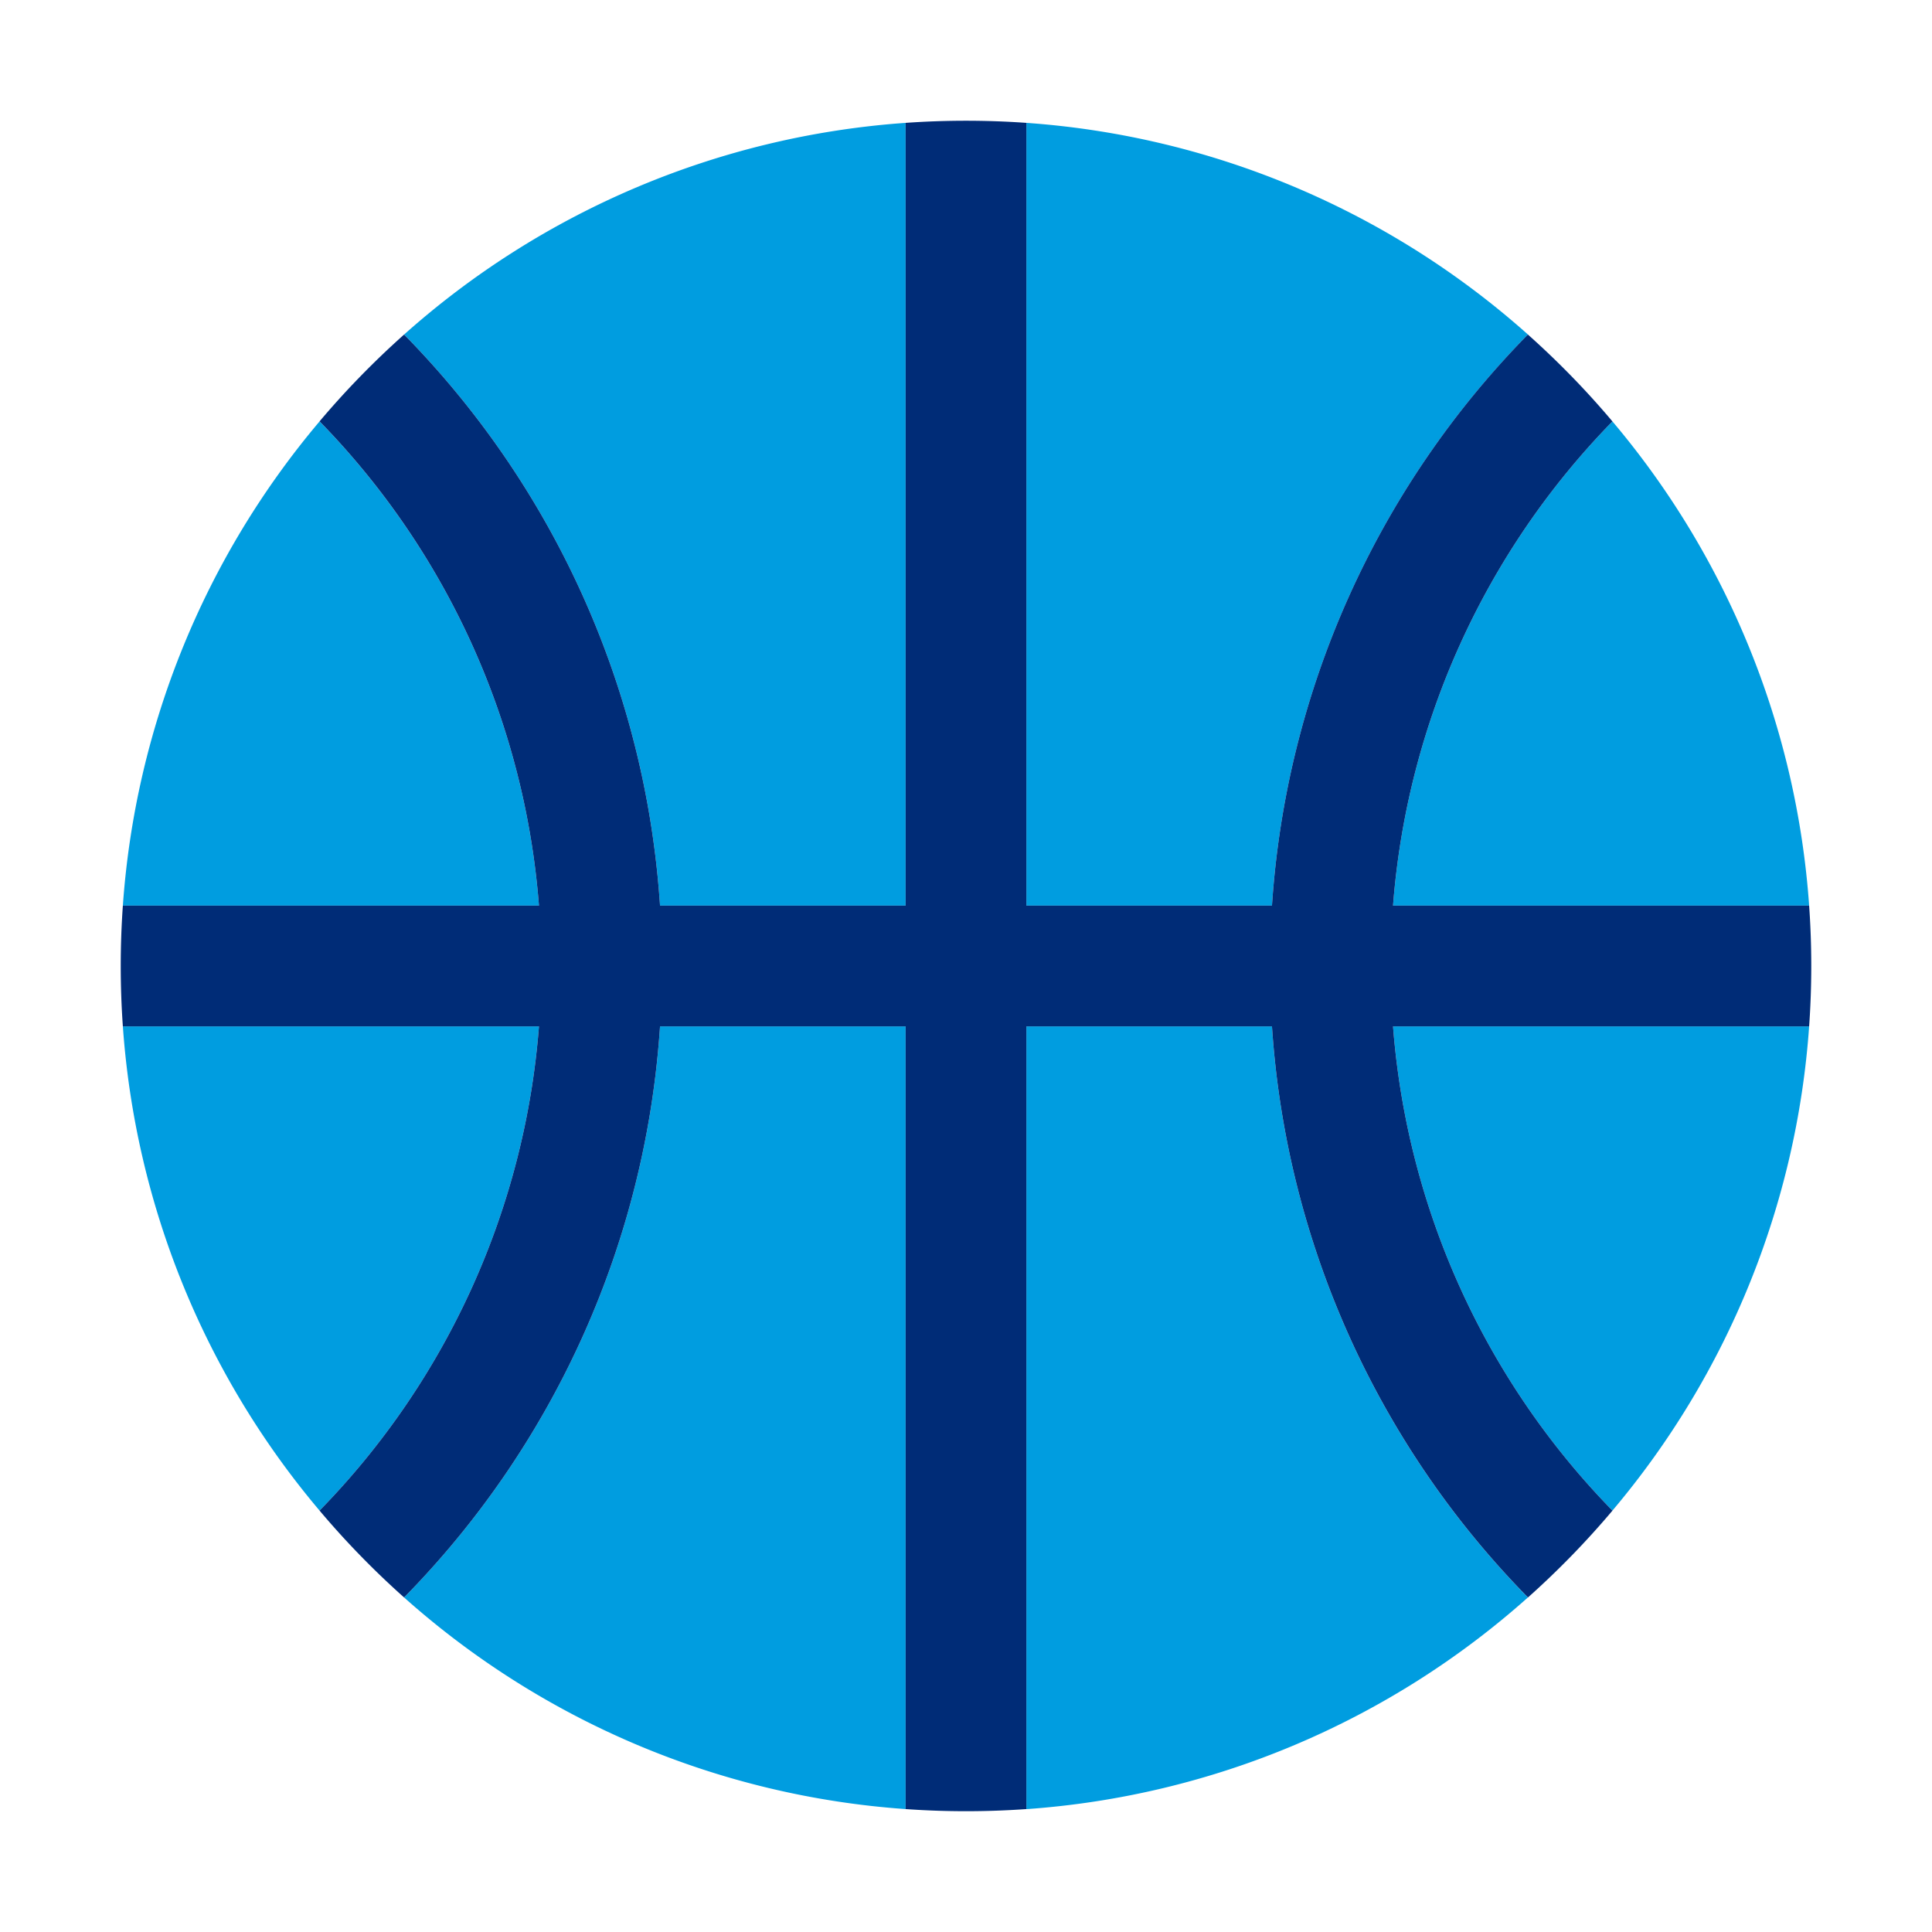
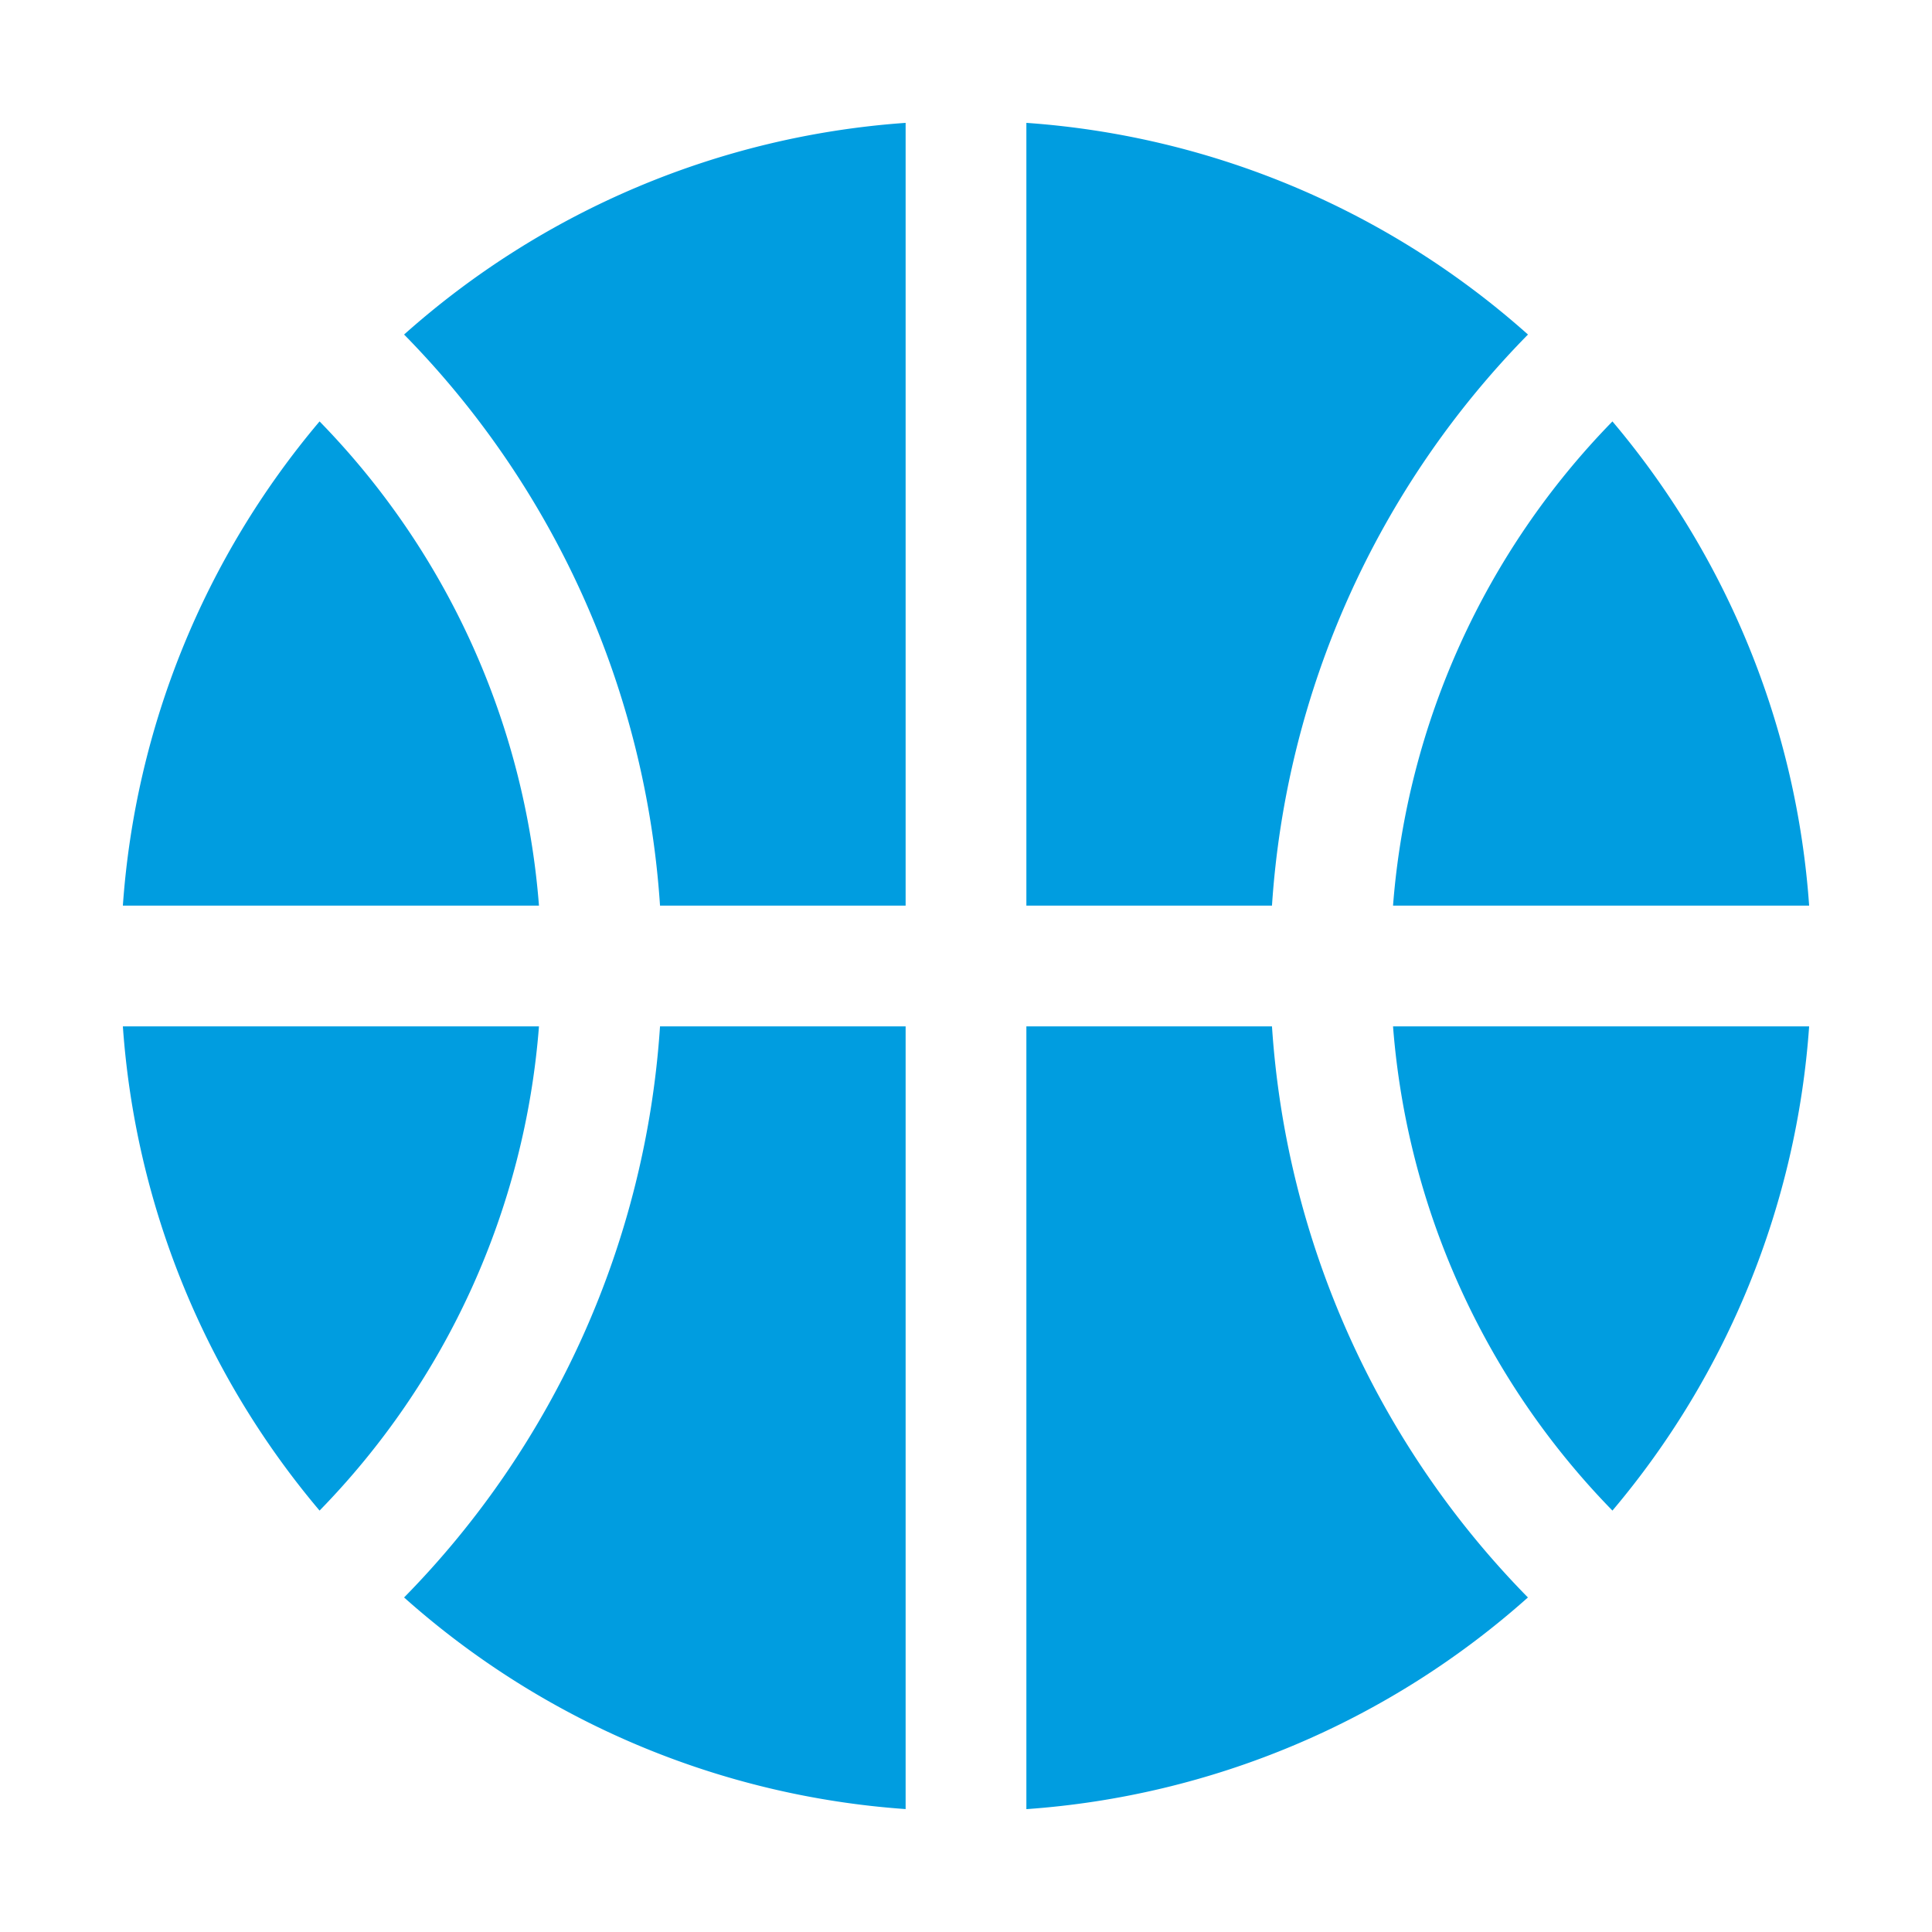
<svg xmlns="http://www.w3.org/2000/svg" viewBox="0 0 32 32">
  <switch>
    <g>
      <path fill="#009de0" d="M8.927 17H2.035a13.938 13.938 0 0 0 3.258 8.02A12.9 12.9 0 0 0 8.927 17zM8.927 15a12.9 12.9 0 0 0-3.634-8.02A13.938 13.938 0 0 0 2.035 15h6.892zM29.965 15a13.938 13.938 0 0 0-3.258-8.02A12.9 12.9 0 0 0 23.073 15h6.892zM10.932 17a14.889 14.889 0 0 1-4.239 9.459A13.943 13.943 0 0 0 15 29.964V17h-4.068zM21.068 15a14.888 14.888 0 0 1 4.24-9.459A13.942 13.942 0 0 0 17 2.035V15h4.068zM23.073 17a12.9 12.9 0 0 0 3.634 8.02A13.938 13.938 0 0 0 29.965 17h-6.892zM15 15V2.035a13.943 13.943 0 0 0-8.307 3.506A14.889 14.889 0 0 1 10.932 15H15zM17 17v12.965a13.943 13.943 0 0 0 8.307-3.506A14.888 14.888 0 0 1 21.068 17H17z" />
-       <path fill="#002c77" d="M26.707 25.02A12.9 12.9 0 0 1 23.073 17h6.892a14.2 14.2 0 0 0 0-2h-6.892a12.9 12.9 0 0 1 3.634-8.02c-.432-.513-.9-.993-1.4-1.439A14.888 14.888 0 0 0 21.068 15H17V2.035a14.195 14.195 0 0 0-2 0V15h-4.068a14.889 14.889 0 0 0-4.239-9.459c-.5.446-.968.926-1.4 1.438A12.9 12.9 0 0 1 8.927 15H2.035a14.2 14.2 0 0 0 0 2h6.892a12.9 12.9 0 0 1-3.634 8.02c.432.513.9.993 1.4 1.439A14.889 14.889 0 0 0 10.932 17H15v12.964a14.204 14.204 0 0 0 2 0V17h4.068a14.888 14.888 0 0 0 4.24 9.459c.5-.446.967-.926 1.399-1.438z" />
    </g>
  </switch>
</svg>